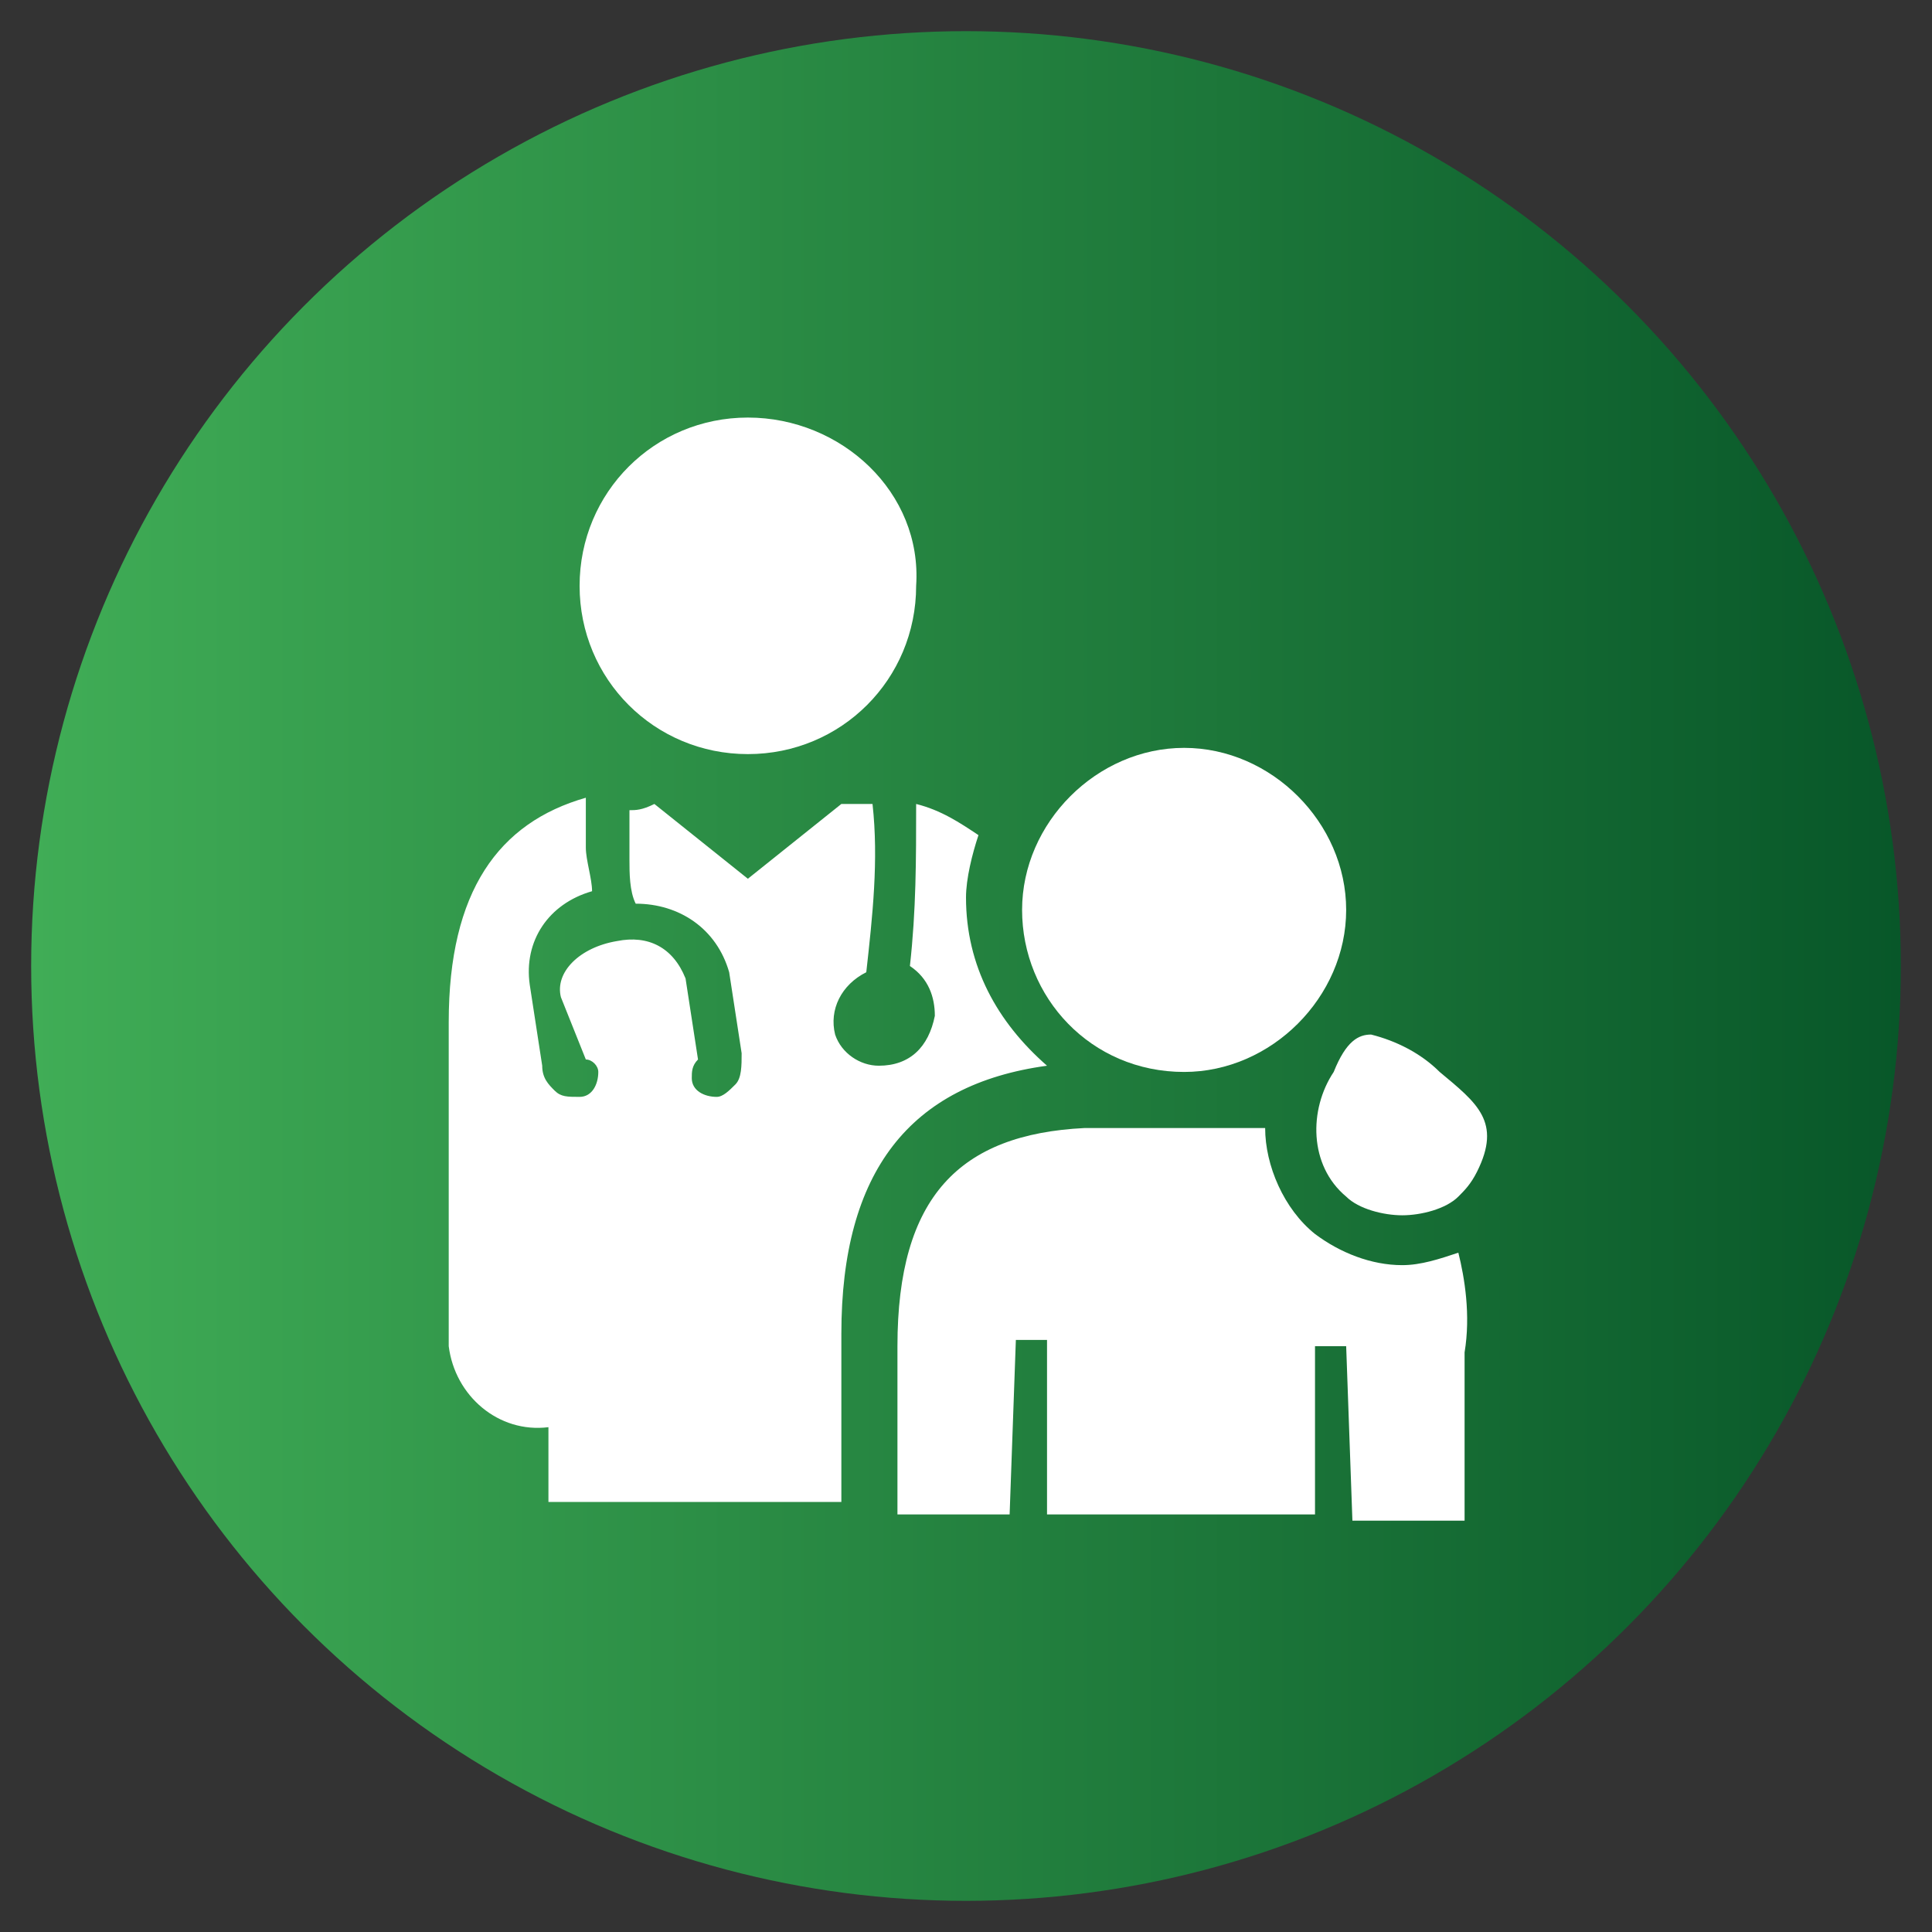
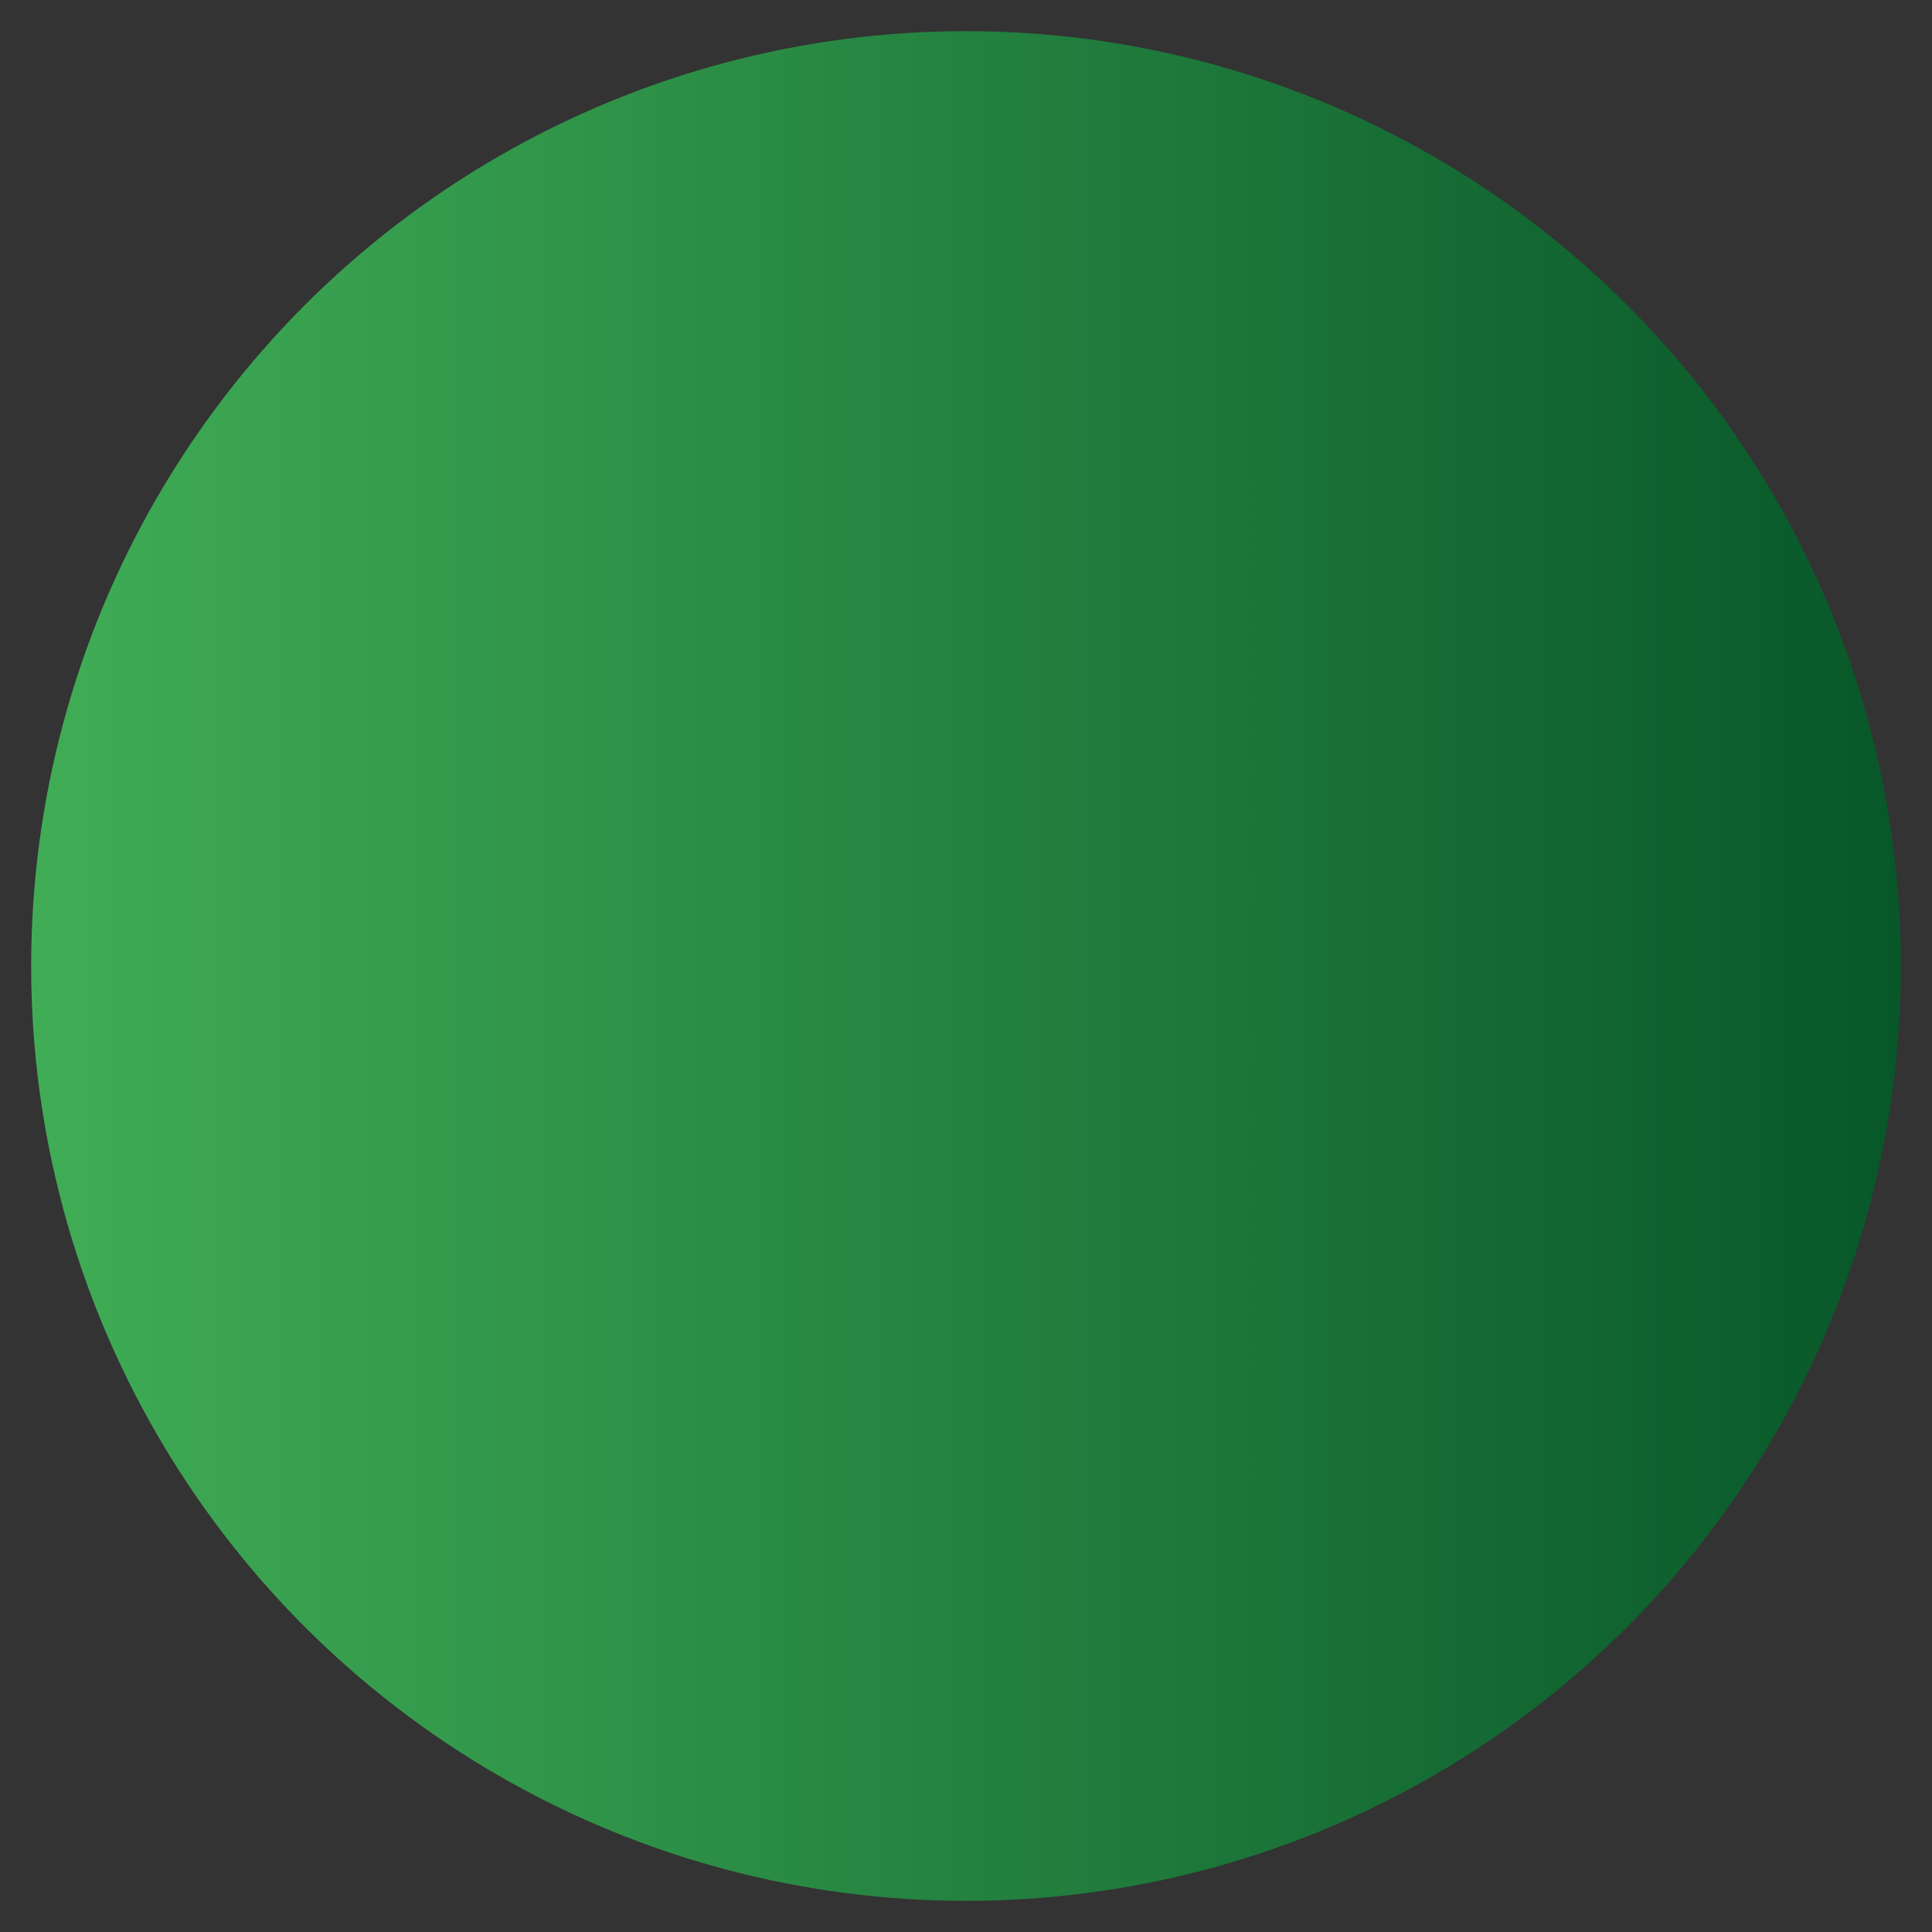
<svg xmlns="http://www.w3.org/2000/svg" xmlns:xlink="http://www.w3.org/1999/xlink" version="1.1" id="Ebene_1" x="0px" y="0px" viewBox="0 0 31 31" style="enable-background:new 0 0 31 31;" xml:space="preserve">
  <rect x="0" y="0" width="31" height="31" fill="#333333" stroke="none" />
  <style type="text/css">
	.st0{clip-path:url(#SVGID_2_);}
	.st1{fill:url(#SVGID_3_);}
	.st2{fill:#FFFFFF;}
</style>
  <g>
    <g>
      <defs>
        <circle id="SVGID_1_" cx="15.5" cy="15.5" r="15" />
      </defs>
      <clipPath id="SVGID_2_">
        <use xlink:href="#SVGID_1_" style="overflow:visible;" />
      </clipPath>
      <g class="st0">
        <linearGradient id="SVGID_3_" gradientUnits="userSpaceOnUse" x1="2.156163e-02" y1="-0.576" x2="1.129" y2="-0.576" gradientTransform="matrix(26.97 0 0 26.97 0 31.03)">
          <stop offset="0" style="stop-color:#40AD56" />
          <stop offset="1" style="stop-color:#085729" />
        </linearGradient>
        <rect x="0.5" y="0.5" class="st1" width="30" height="30" />
      </g>
    </g>
-     <path class="st2" d="M10.5,12.9l1.5,1.2l1.5-1.2c0.1,0,0.4,0,0.5,0c0.1,0.9,0,1.8-0.1,2.7c-0.4,0.2-0.6,0.6-0.5,1   c0.1,0.3,0.4,0.5,0.7,0.5c0.5,0,0.8-0.3,0.9-0.8c0-0.3-0.1-0.6-0.4-0.8c0.1-0.9,0.1-1.7,0.1-2.6c0.4,0.1,0.7,0.3,1,0.5   c-0.1,0.3-0.2,0.7-0.2,1c0,1.1,0.5,2,1.3,2.7c-2.2,0.3-3.3,1.7-3.3,4.3v2.7H8.8v-1.2c-0.8,0.1-1.5-0.5-1.6-1.3c0-0.1,0-0.1,0-0.2   v-5c0-2.1,0.8-3.2,2.2-3.6c0,0.3,0,0.5,0,0.8c0,0.2,0.1,0.5,0.1,0.7c-0.7,0.2-1.1,0.8-1,1.5l0.2,1.3c0,0.2,0.1,0.3,0.2,0.4   c0.1,0.1,0.2,0.1,0.4,0.1c0.2,0,0.3-0.2,0.3-0.4c0,0,0,0,0,0c0-0.1-0.1-0.2-0.2-0.2L9,16c-0.1-0.4,0.3-0.8,0.9-0.9   c0.5-0.1,0.9,0.1,1.1,0.6l0.2,1.3c-0.1,0.1-0.1,0.2-0.1,0.3c0,0.2,0.2,0.3,0.4,0.3c0.1,0,0.2-0.1,0.3-0.2c0.1-0.1,0.1-0.3,0.1-0.5   l0,0l-0.2-1.3c-0.2-0.7-0.8-1.1-1.5-1.1c-0.1-0.2-0.1-0.5-0.1-0.7c0-0.3,0-0.6,0-0.8C10.2,13,10.3,13,10.5,12.9" />
-     <path class="st2" d="M12,6.7c-1.5,0-2.7,1.2-2.7,2.7s1.2,2.7,2.7,2.7s2.7-1.2,2.7-2.7v0C14.8,7.9,13.5,6.7,12,6.7" />
-     <path class="st2" d="M23.4,20.1c-0.3,0.1-0.6,0.2-0.9,0.2c-0.5,0-1-0.2-1.4-0.5c-0.5-0.4-0.8-1.1-0.8-1.7h-2.9c-2,0.1-3,1.1-3,3.5   v2.7h1.8l0.1-2.8h0.5v2.8h4.3v-2.7h0.5l0.1,2.8h1.8v-2.7C23.6,21.1,23.5,20.5,23.4,20.1" />
-     <path class="st2" d="M22,16.6c0.4,0.1,0.8,0.3,1.1,0.6c0.6,0.5,1,0.8,0.6,1.6c-0.1,0.2-0.2,0.3-0.3,0.4c-0.2,0.2-0.6,0.3-0.9,0.3   c-0.3,0-0.7-0.1-0.9-0.3c-0.6-0.5-0.6-1.4-0.2-2C21.6,16.7,21.8,16.6,22,16.6" />
-     <path class="st2" d="M19,17.2c1.4,0,2.6-1.2,2.6-2.6S20.4,12,19,12c-1.4,0-2.6,1.2-2.6,2.6S17.5,17.2,19,17.2" />
  </g>
</svg>